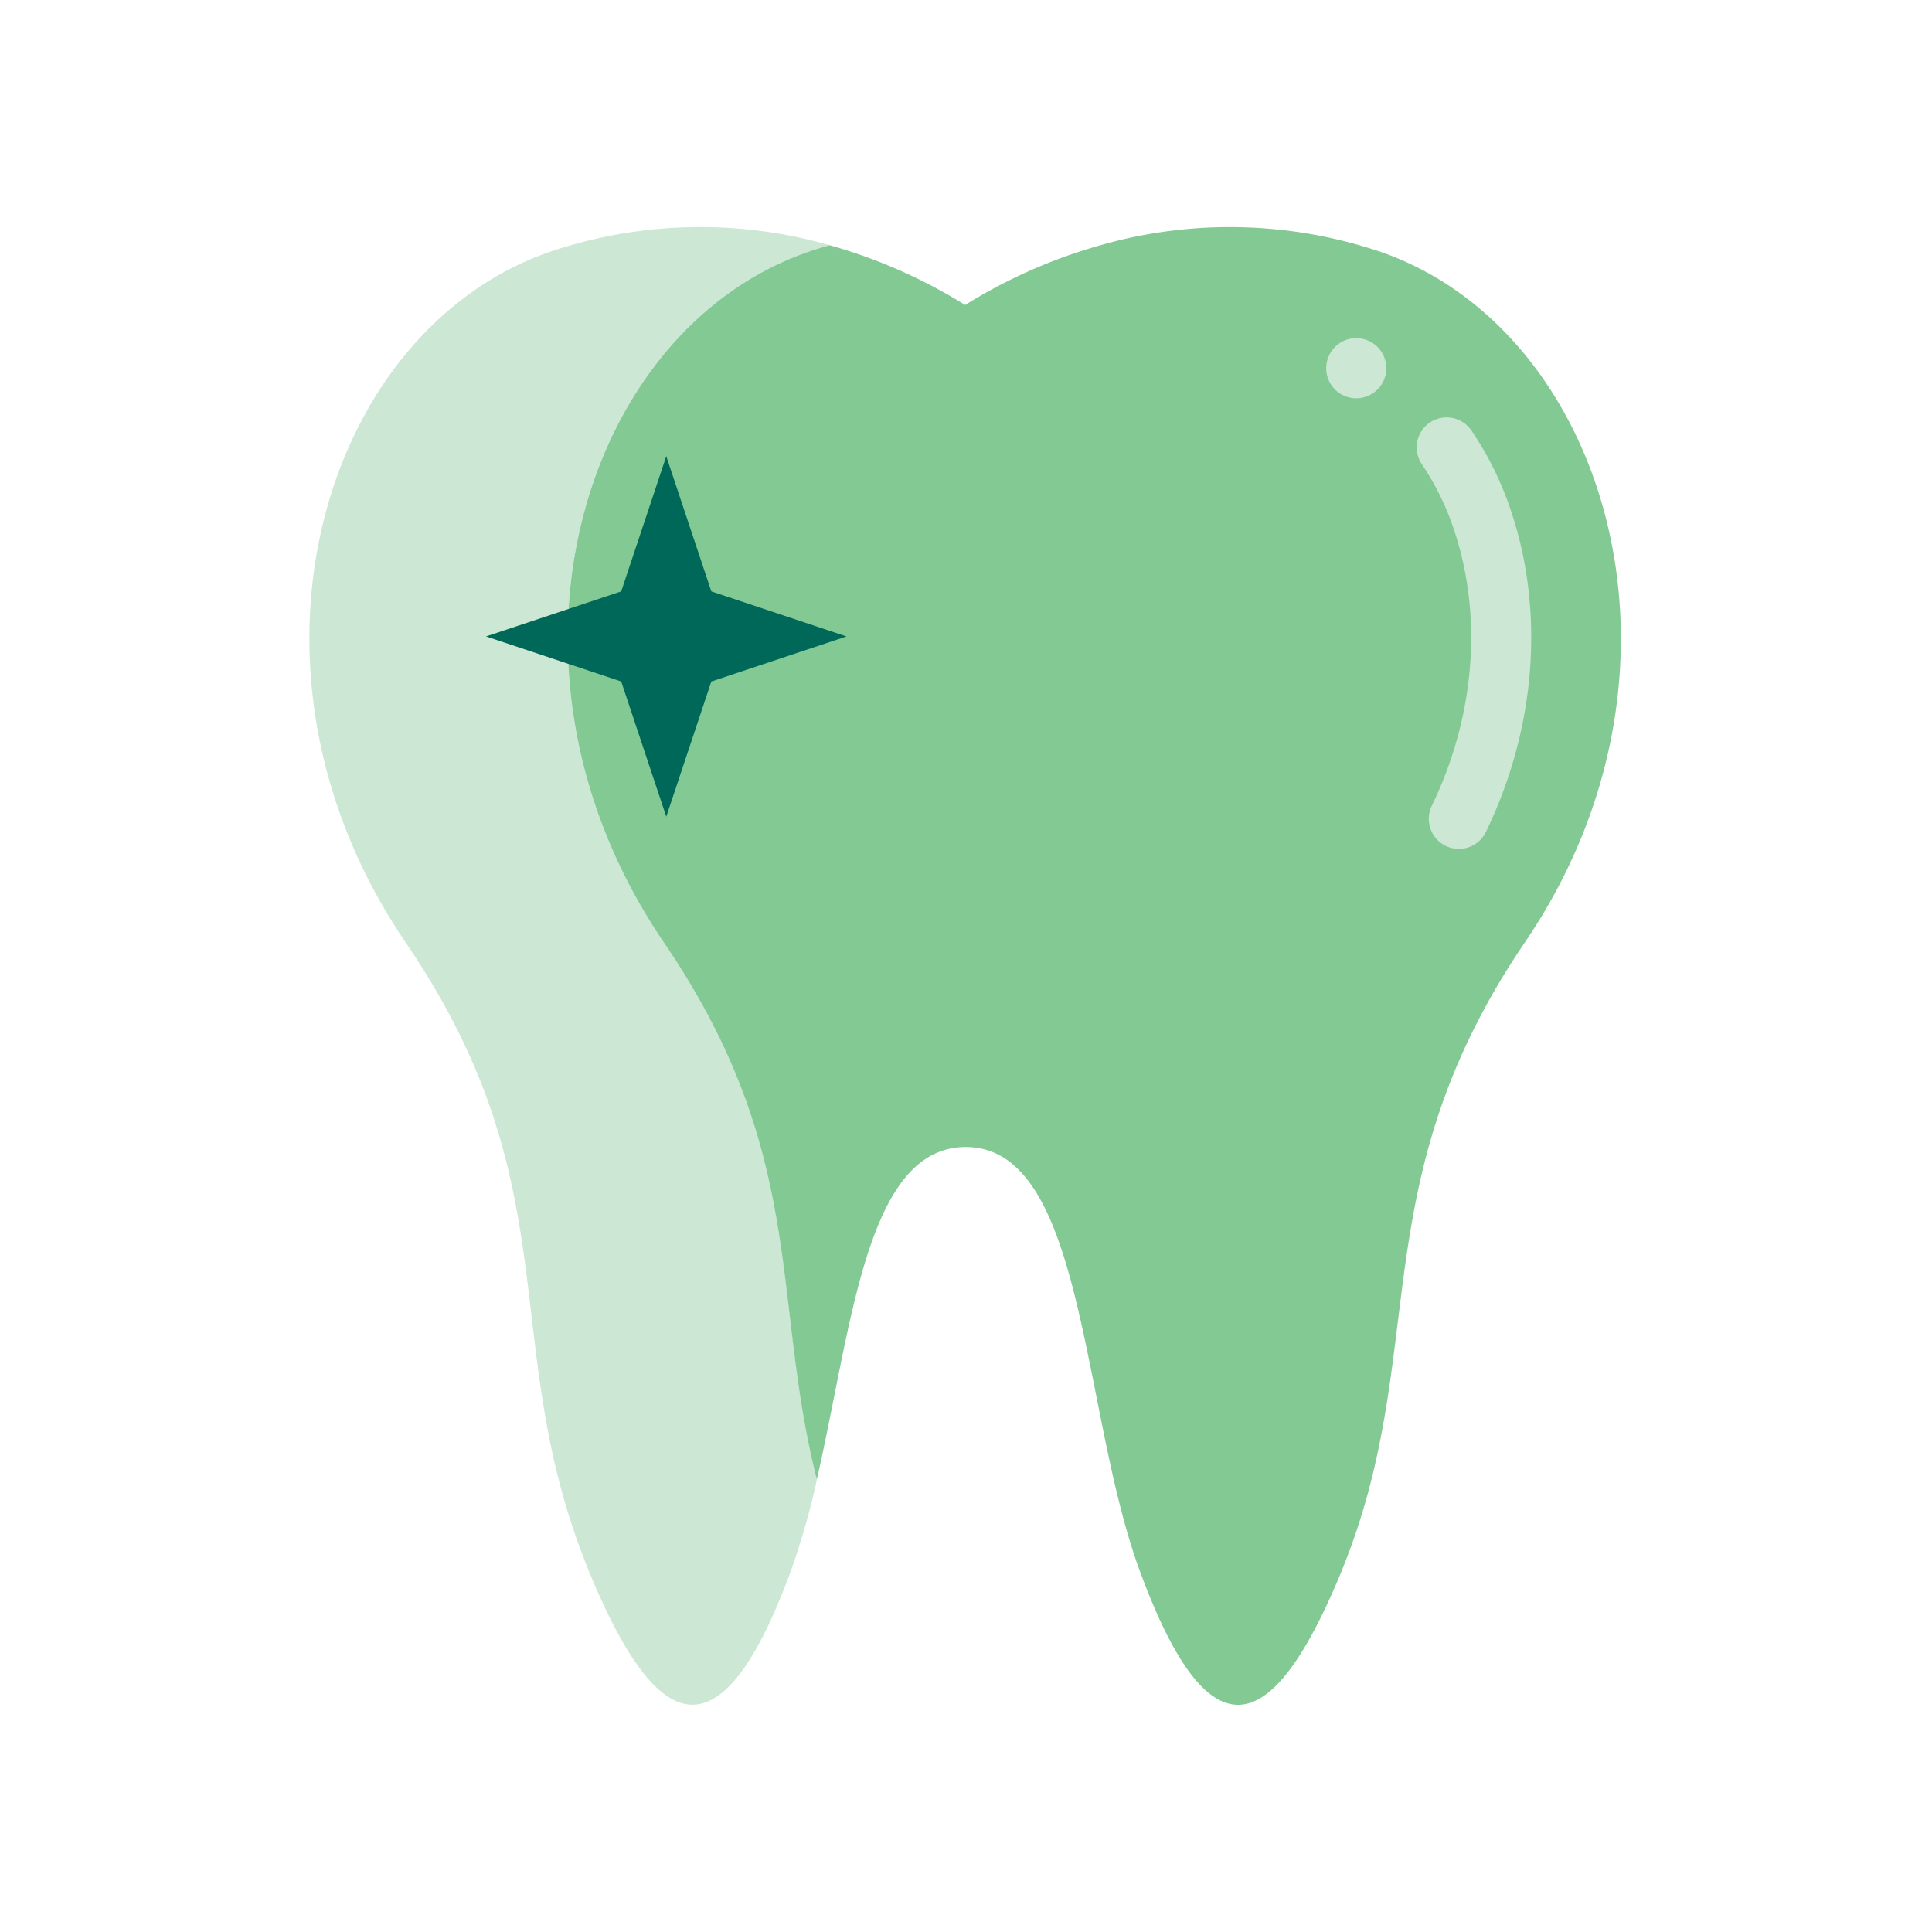
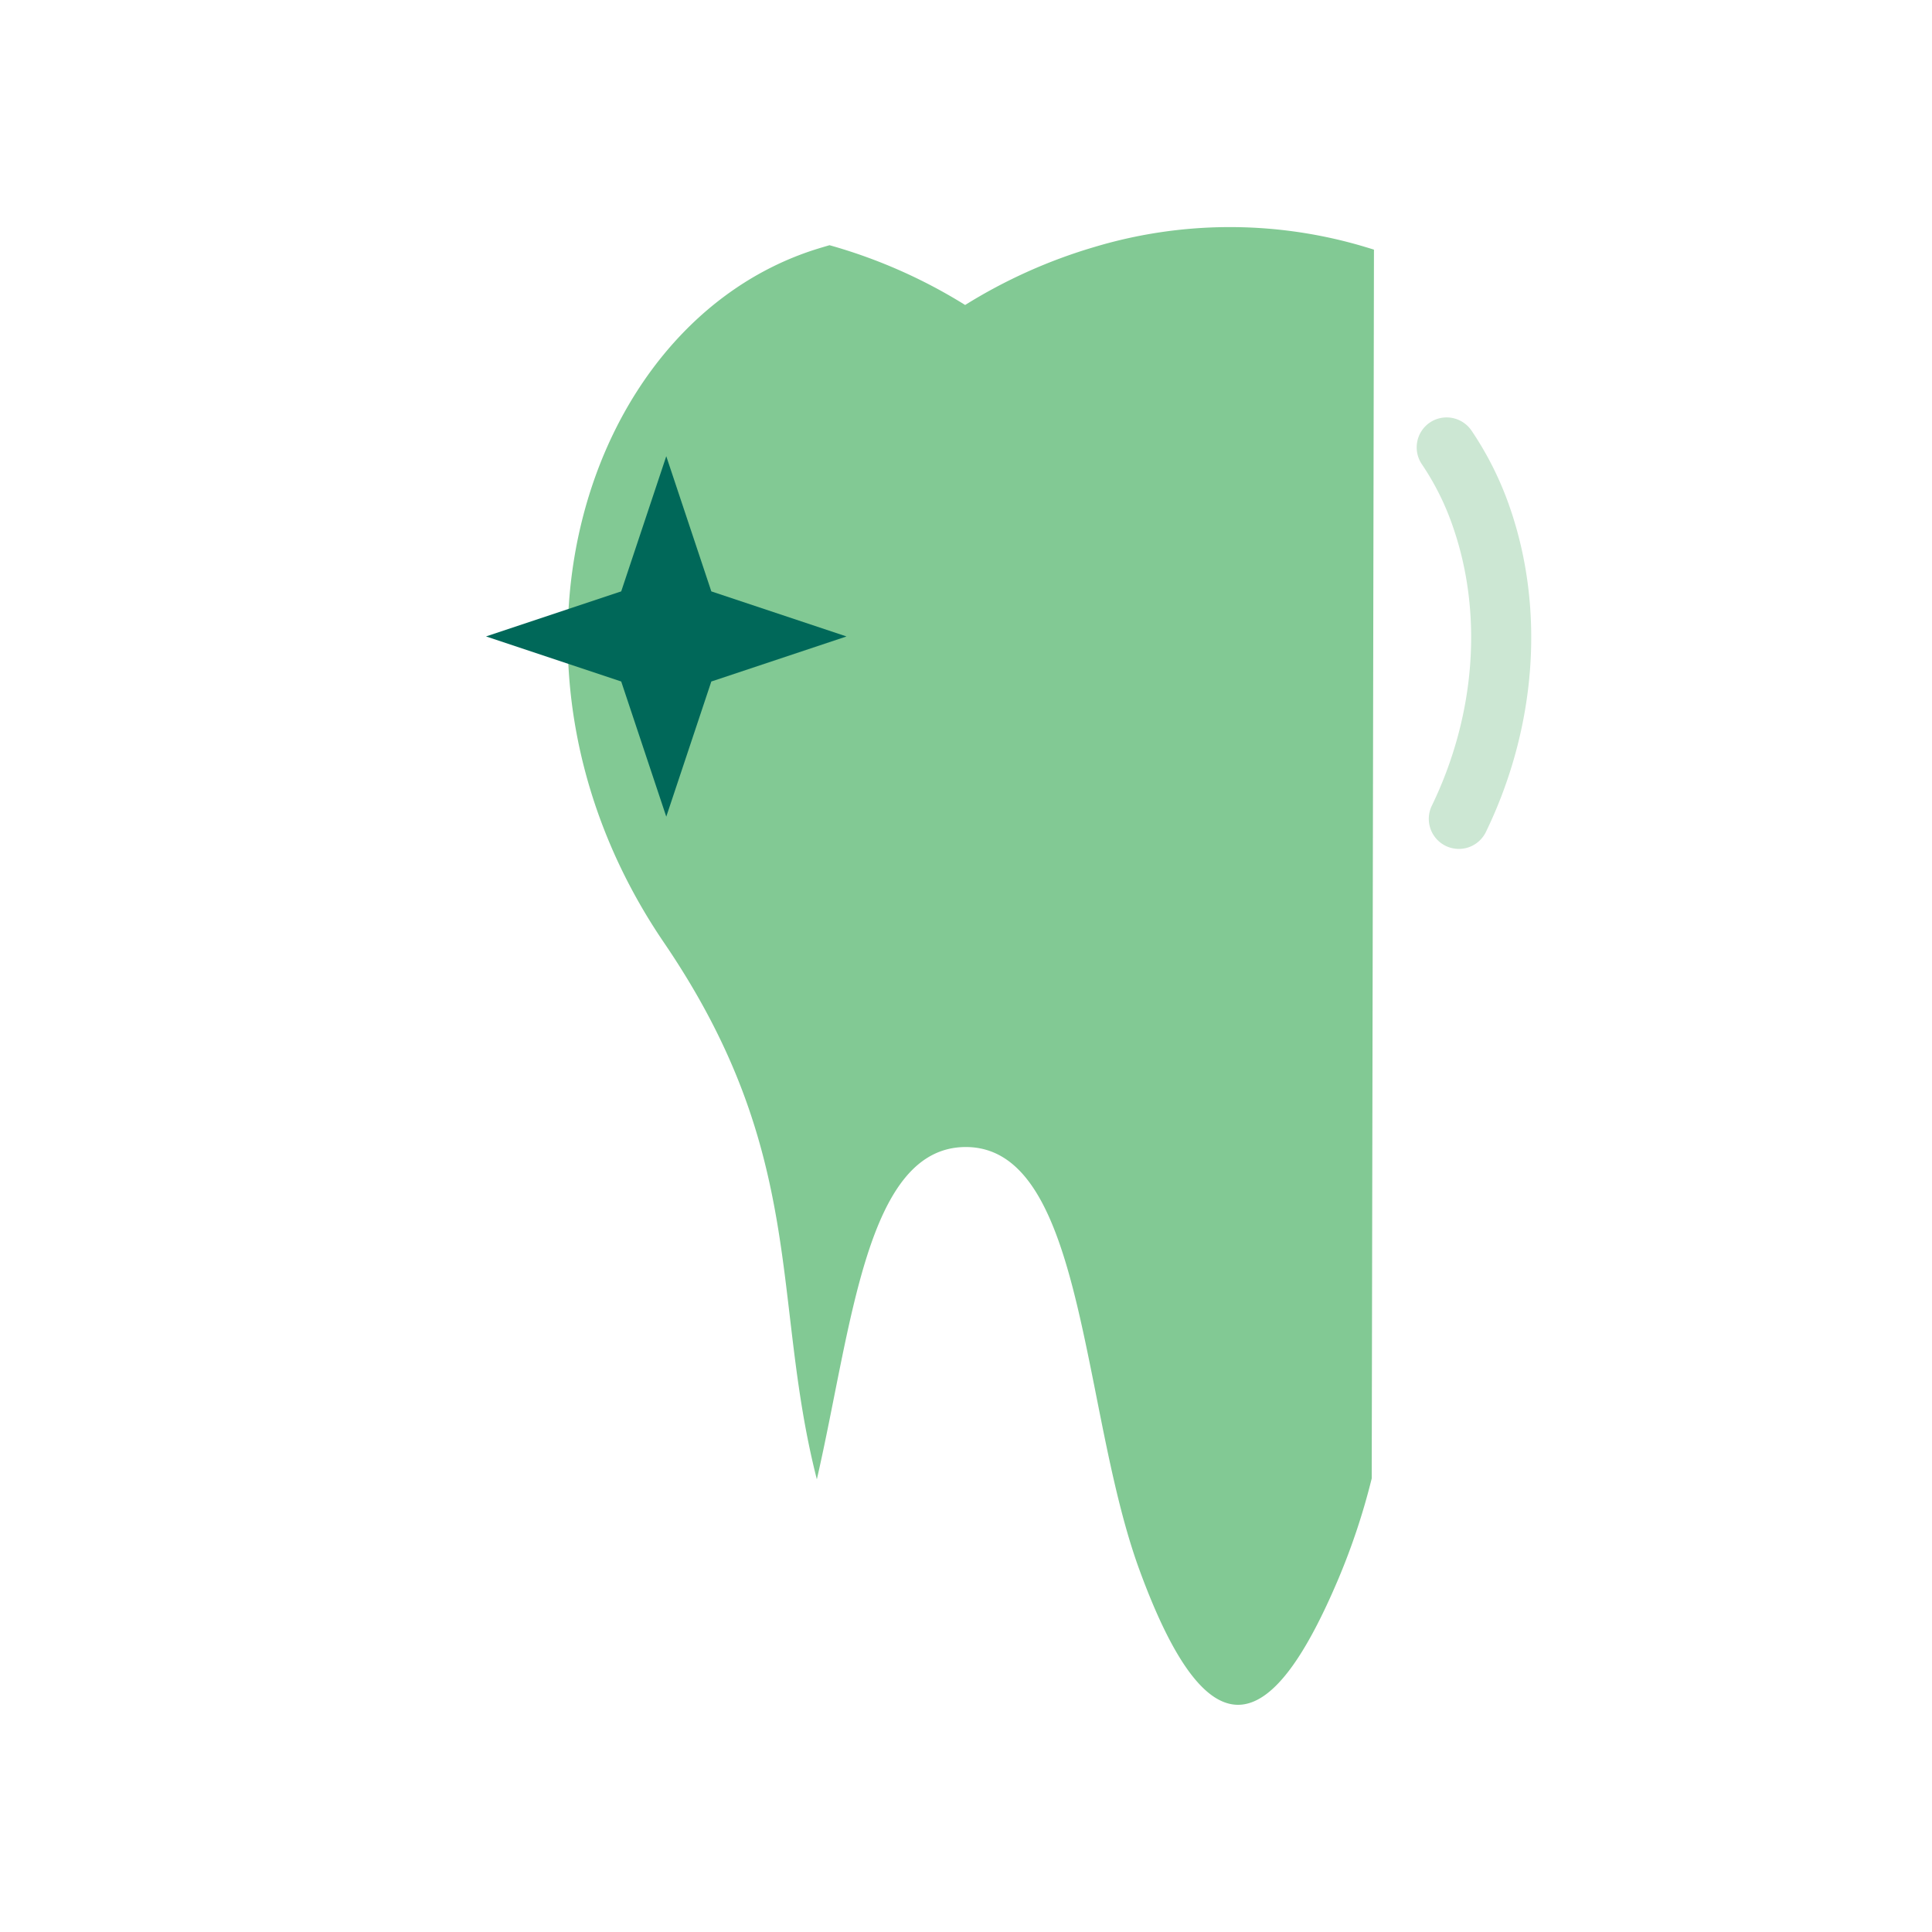
<svg xmlns="http://www.w3.org/2000/svg" id="Layer_1" data-name="Layer 1" viewBox="0 0 500 500">
  <defs>
    <style>.cls-1{fill:#cce7d3;}.cls-2{fill:#82c994;}.cls-3{fill:#006859;}</style>
  </defs>
-   <path class="cls-1" d="M210.83 64.61c1.29-.41 2.57-.79 3.85-1.16A121.66 121.66.0 00144 64.61C84.16 83.8 56.27 172.4 105 243.93c43.79 64.32 22.77 104.21 48.15 164.47 16.64 39.51 33.08 48.42 51.58-2a199.63 199.63.0 006.7-23.54c-12-47-2.26-84.11-39.57-138.91C123.13 172.4 151 83.8 210.83 64.61z" />
-   <path class="cls-2" d="M355.58 64.61c-1.29-.41-2.57-.79-3.84-1.16a121.89 121.89.0 00-68.53.48 135.45 135.45.0 00-33.43 15 135.64 135.64.0 00-35.1-15.47c-1.28.37-2.56.75-3.85 1.16-59.81 19.19-87.7 107.79-39 179.32 37.31 54.8 27.57 91.87 39.57 138.91 9.07-39.51 12.71-85.8 38.4-86 20.59-.14 27 29.76 33.44 62 3.27 16.44 6.53 33.5 11.67 47.5 18.63 50.84 35 41.27 51.57 2A174.56 174.56.0 00355 382.62c11.43-45.95 3.15-85.06 39.66-138.77 48.67-71.6 20.51-160.14-39.08-179.24z" />
+   <path class="cls-2" d="M355.58 64.61c-1.29-.41-2.57-.79-3.84-1.16a121.89 121.89.0 00-68.53.48 135.45 135.45.0 00-33.43 15 135.64 135.64.0 00-35.1-15.47c-1.28.37-2.56.75-3.85 1.16-59.81 19.19-87.7 107.79-39 179.32 37.31 54.8 27.57 91.87 39.57 138.91 9.07-39.51 12.71-85.8 38.4-86 20.59-.14 27 29.76 33.44 62 3.27 16.44 6.53 33.5 11.67 47.5 18.63 50.84 35 41.27 51.57 2A174.56 174.56.0 00355 382.62z" />
  <polygon class="cls-3" points="219.07 164.71 184.09 176.37 172.43 211.35 160.77 176.37 125.78 164.71 160.77 153.05 172.43 118.07 184.09 153.05 219.07 164.71" />
-   <path class="cls-1" d="M351 87.52a7.78 7.78.0 107.78 7.78A7.78 7.78.0 00351 87.52z" />
  <path class="cls-1" d="M370 109.38a7.78 7.78.0 00-2 10.8 68.32 68.32.0 018.09 16.35c7.75 22.49 5.73 48.72-5.54 72a7.77 7.77.0 1014 6.78c13.05-26.93 15.33-57.48 6.25-83.82a84.3 84.3.0 00-9.94-20A7.79 7.79.0 00370 109.38z" />
</svg>